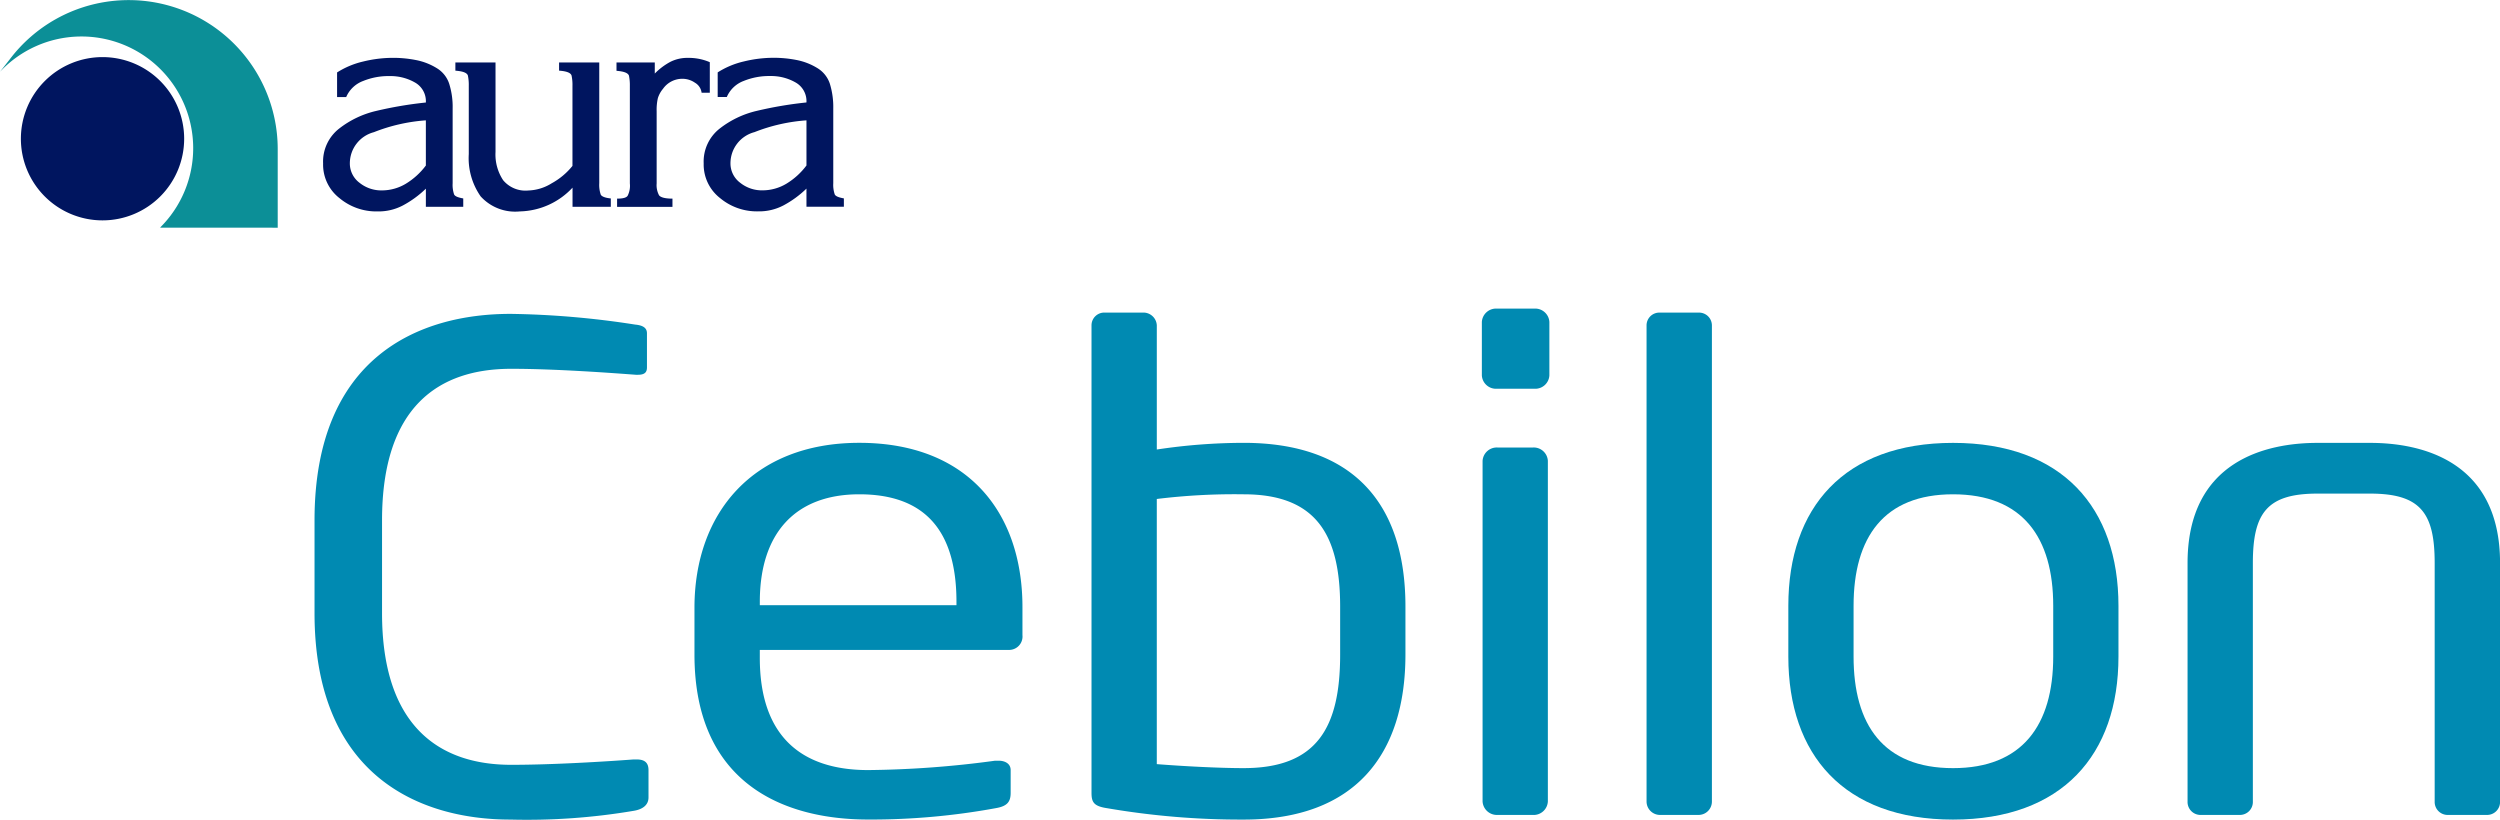
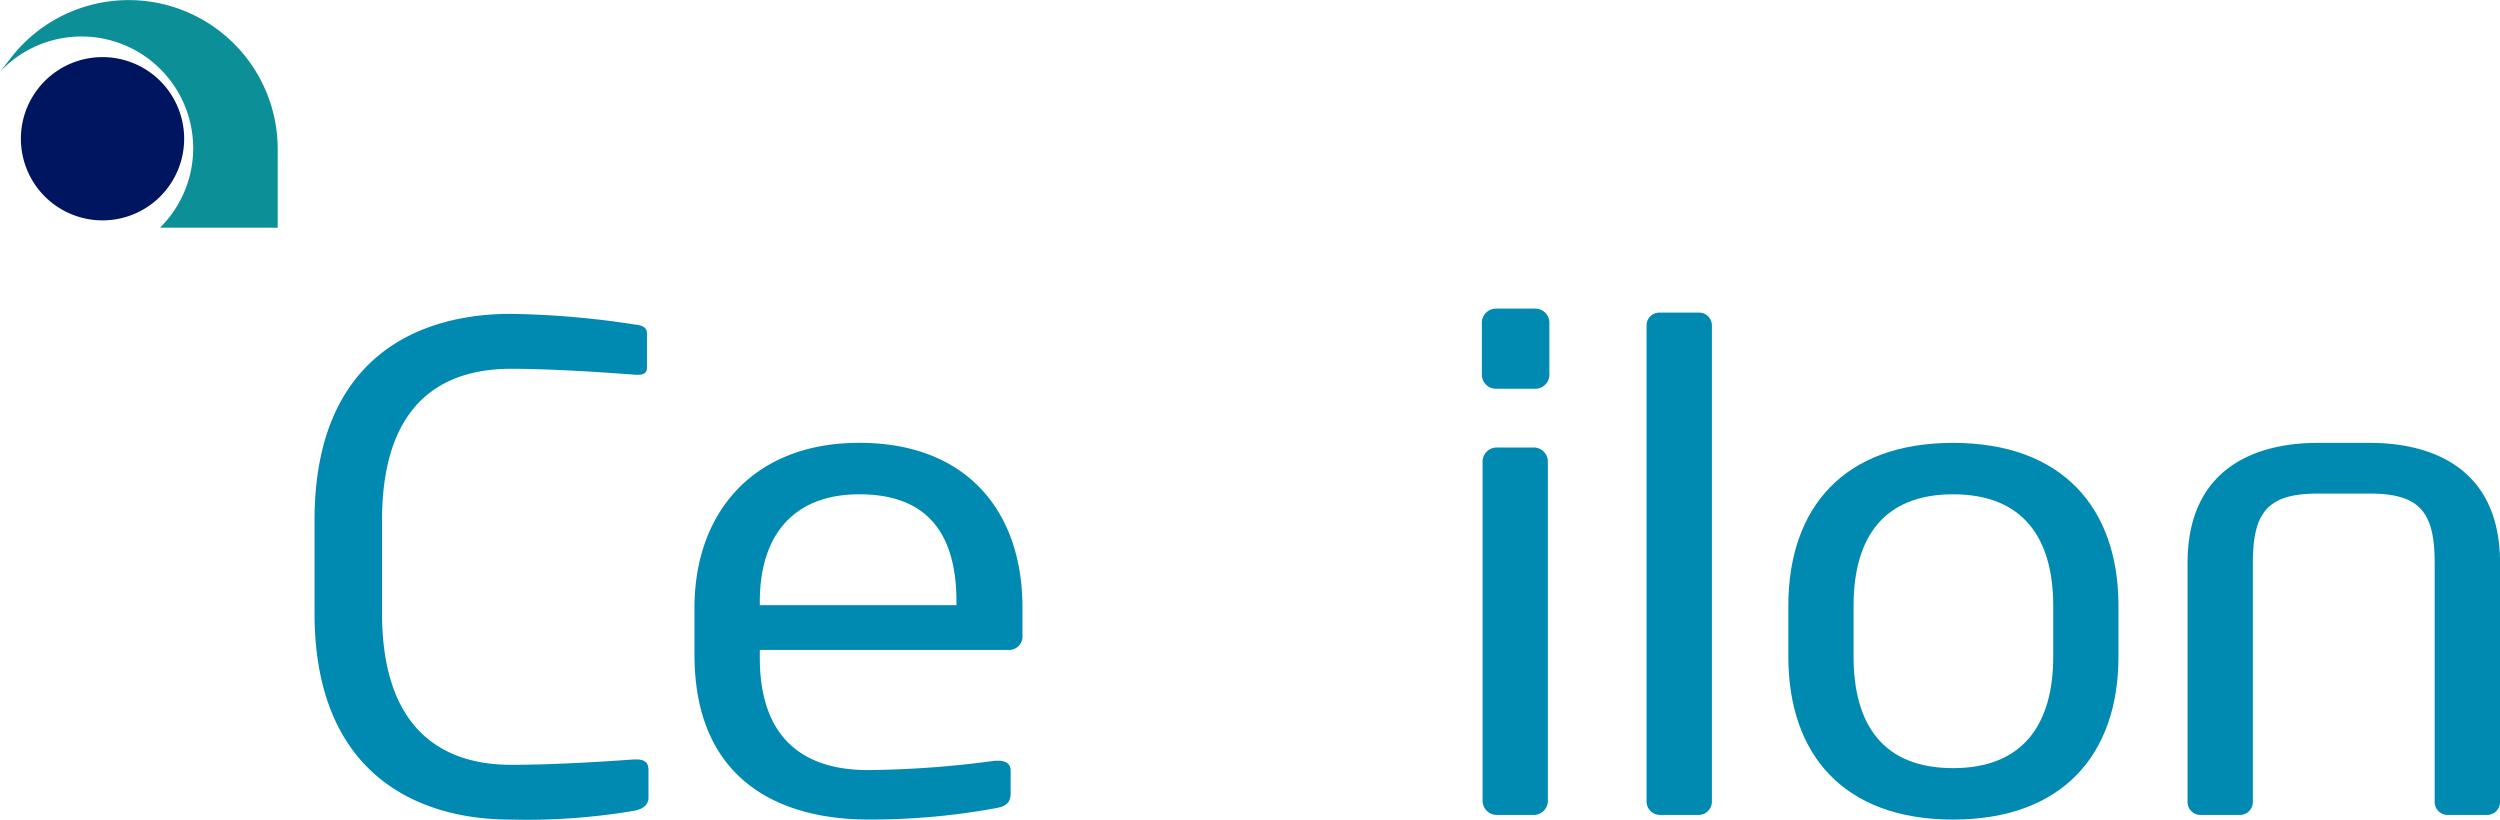
<svg xmlns="http://www.w3.org/2000/svg" width="182.859" height="59.947" viewBox="0 0 182.859 59.947">
  <g id="Group_206" data-name="Group 206" transform="translate(-137.547 -211.369)">
    <g id="Group_2" data-name="Group 2" transform="translate(137.547 211.369)">
      <path id="Path_1" data-name="Path 1" d="M149.252,228.019a8.171,8.171,0,1,0-11.705-11.4l.706-.9a10.9,10.9,0,0,1,19.607,6.551v5.754Z" transform="translate(-137.547 -211.369)" fill="#0c8f97" />
      <g id="Group_1" data-name="Group 1" transform="translate(1.532 4.176)">
        <path id="Path_2" data-name="Path 2" d="M140,224.034a5.971,5.971,0,1,1,5.972,5.974A5.971,5.971,0,0,1,140,224.034Z" transform="translate(-140.004 -218.065)" fill="#00155f" fill-rule="evenodd" />
-         <path id="Path_3" data-name="Path 3" d="M210.795,222.722v3.3a5.18,5.18,0,0,1-1.467,1.333,3.4,3.4,0,0,1-1.757.487,2.533,2.533,0,0,1-1.623-.554,1.762,1.762,0,0,1-.712-1.442,2.357,2.357,0,0,1,1.757-2.263A12.781,12.781,0,0,1,210.795,222.722Zm0,6.317h2.736v-.609c-.379-.067-.6-.156-.667-.288a2.189,2.189,0,0,1-.109-.826v-5.459a5.8,5.8,0,0,0-.245-1.8,2.106,2.106,0,0,0-.914-1.155,4.555,4.555,0,0,0-1.557-.6,8.59,8.59,0,0,0-1.668-.156,9.154,9.154,0,0,0-2.158.268,6.134,6.134,0,0,0-1.912.8v1.8h.667a2.169,2.169,0,0,1,1.245-1.178,4.933,4.933,0,0,1,1.934-.356,3.6,3.6,0,0,1,1.847.468,1.569,1.569,0,0,1,.8,1.465,28.381,28.381,0,0,0-3.648.619,6.958,6.958,0,0,0-2.69,1.285,3.064,3.064,0,0,0-1.179,2.554,3.112,3.112,0,0,0,1.2,2.538,4.2,4.2,0,0,0,2.781.97,3.833,3.833,0,0,0,1.847-.432,7.4,7.4,0,0,0,1.689-1.233ZM199.7,219.3v-.81h-2.8v.608c.556.046.845.158.913.36a3.474,3.474,0,0,1,.064.755v7.124a1.627,1.627,0,0,1-.155.888c-.088.157-.355.223-.779.223v.6h4.05v-.6c-.534,0-.867-.09-.981-.246a1.572,1.572,0,0,1-.175-.865v-5.28a3.809,3.809,0,0,1,.088-.955,1.964,1.964,0,0,1,.377-.688,1.721,1.721,0,0,1,1.4-.732,1.612,1.612,0,0,1,.936.287.986.986,0,0,1,.487.735h.6v-2.236a3.864,3.864,0,0,0-1.579-.315,2.758,2.758,0,0,0-1.311.292A4.7,4.7,0,0,0,199.7,219.3Zm-6.016,8.351v1.392h2.8v-.609c-.4-.041-.645-.133-.732-.268a2.216,2.216,0,0,1-.113-.846v-8.834H192.7v.6c.556.042.845.156.912.354a3.188,3.188,0,0,1,.067.756v5.858a5.069,5.069,0,0,1-1.512,1.267,3.425,3.425,0,0,1-1.712.531,2.124,2.124,0,0,1-1.848-.754,3.408,3.408,0,0,1-.556-2.066v-6.544h-2.936v.6c.558.042.847.156.914.354a3.3,3.3,0,0,1,.066.756v4.993a4.88,4.88,0,0,0,.868,3.091,3.409,3.409,0,0,0,2.87,1.1,5.423,5.423,0,0,0,3.846-1.732Zm-10.728-4.925v3.3a5.2,5.2,0,0,1-1.467,1.333,3.4,3.4,0,0,1-1.757.487,2.539,2.539,0,0,1-1.624-.554,1.764,1.764,0,0,1-.712-1.442,2.357,2.357,0,0,1,1.759-2.263A12.8,12.8,0,0,1,182.952,222.722Zm0,6.317h2.735v-.609c-.377-.067-.6-.156-.667-.288a2.147,2.147,0,0,1-.109-.826v-5.459a5.648,5.648,0,0,0-.247-1.8,2.085,2.085,0,0,0-.911-1.155,4.538,4.538,0,0,0-1.557-.6,8.581,8.581,0,0,0-1.669-.156,9.146,9.146,0,0,0-2.156.268,6.136,6.136,0,0,0-1.913.8v1.8h.667a2.172,2.172,0,0,1,1.246-1.178,4.91,4.91,0,0,1,1.934-.356,3.593,3.593,0,0,1,1.847.468,1.57,1.57,0,0,1,.8,1.465,28.448,28.448,0,0,0-3.648.619,6.949,6.949,0,0,0-2.69,1.285,3.062,3.062,0,0,0-1.178,2.554,3.109,3.109,0,0,0,1.2,2.538,4.2,4.2,0,0,0,2.78.97,3.828,3.828,0,0,0,1.848-.432,7.445,7.445,0,0,0,1.689-1.233Z" transform="translate(-153.339 -218.095)" fill="#00155f" fill-rule="evenodd" />
      </g>
    </g>
    <g id="Group_3" data-name="Group 3" transform="translate(160.553 233.941)">
      <path id="Path_4" data-name="Path 4" d="M197.775,284.535a46.684,46.684,0,0,1-9.009.64c-6.675,0-14.329-3.225-14.329-15.1v-6.789c0-11.97,7.655-15.1,14.329-15.1a64.239,64.239,0,0,1,9.121.783c.49.046.865.194.865.636V252.1c0,.3-.108.54-.648.54h-.163c-1.953-.146-5.968-.437-9.12-.437-5.317,0-9.446,2.781-9.446,11.086v6.789c0,8.208,4.13,11.091,9.446,11.091,3.1,0,7-.246,8.955-.393h.218c.6,0,.871.246.871.783v2C198.864,284.149,198.377,284.441,197.775,284.535Z" transform="translate(-174.437 -247.8)" fill="#008ab2" />
      <path id="Path_5" data-name="Path 5" d="M241.962,278.456H223.778v.589c0,5.616,2.932,8.2,7.922,8.2a73.024,73.024,0,0,0,9.282-.685h.272c.435,0,.872.2.872.685v1.661c0,.634-.221.978-1.086,1.124a50.413,50.413,0,0,1-9.341.832c-6.236,0-12.7-2.687-12.7-12.068v-3.42c0-6.937,4.287-12.065,12.055-12.065,7.92,0,11.935,5.079,11.935,12.018v2.049A.982.982,0,0,1,241.962,278.456Zm-3.8-3.52c0-5.225-2.333-7.862-7.106-7.862-4.672,0-7.277,2.834-7.277,7.862v.248h14.383Z" transform="translate(-191.209 -253.491)" fill="#008ab2" />
-       <path id="Path_6" data-name="Path 6" d="M276.694,285.116a57.924,57.924,0,0,1-9.988-.832c-.976-.146-1.141-.44-1.141-1.124v-34.2a.933.933,0,0,1,.978-.927h2.768a.983.983,0,0,1,1.03.927v9.088a42.848,42.848,0,0,1,6.354-.488c7.87,0,11.832,4.3,11.832,11.969v3.516C288.525,280.377,284.833,285.116,276.694,285.116Zm7.057-15.584c0-5.229-1.735-8.208-7.057-8.208a46.717,46.717,0,0,0-6.354.342V281.06c1.848.147,4.506.292,6.354.292,5.371,0,7.057-2.979,7.057-8.3Z" transform="translate(-208.734 -247.741)" fill="#008ab2" />
      <path id="Path_7" data-name="Path 7" d="M315.2,253.426h-2.767a1.037,1.037,0,0,1-1.086-.977v-3.906a1.04,1.04,0,0,1,1.086-.98H315.2a1.039,1.039,0,0,1,1.086.98v3.906A1.036,1.036,0,0,1,315.2,253.426Zm-.108,31.172h-2.6a1.048,1.048,0,0,1-1.092-.982V258.7a1.041,1.041,0,0,1,1.092-.977h2.6a1.035,1.035,0,0,1,1.083.977v24.913A1.041,1.041,0,0,1,315.092,284.6Z" transform="translate(-225.965 -247.563)" fill="#008ab2" />
      <path id="Path_8" data-name="Path 8" d="M334.466,284.776h-2.822a.984.984,0,0,1-.98-.982V248.962a.934.934,0,0,1,.98-.927h2.822a.939.939,0,0,1,.978.927v34.831A.977.977,0,0,1,334.466,284.776Z" transform="translate(-233.235 -247.741)" fill="#008ab2" />
      <path id="Path_9" data-name="Path 9" d="M359.34,290.866c-7.978,0-12.047-4.738-12.047-11.921v-3.714c0-7.181,4.07-11.918,12.047-11.918s12.1,4.737,12.1,11.918v3.714C371.442,286.128,367.319,290.866,359.34,290.866Zm7.328-15.635c0-4.983-2.224-8.157-7.328-8.157-5.048,0-7.275,3.129-7.275,8.157v3.714c0,4.983,2.173,8.158,7.275,8.158,5.053,0,7.328-3.127,7.328-8.158Z" transform="translate(-239.494 -253.491)" fill="#008ab2" />
      <path id="Path_10" data-name="Path 10" d="M415.994,290.526h-2.826a.949.949,0,0,1-.977-.982V272.105c0-3.664-1.031-5.082-4.721-5.082h-3.857c-3.686,0-4.721,1.418-4.721,5.082v17.439a.947.947,0,0,1-.973.982h-2.826a.948.948,0,0,1-.977-.982V272.105c0-7.524,5.812-8.792,9.5-8.792h3.857c3.69,0,9.5,1.268,9.5,8.792v17.439A.949.949,0,0,1,415.994,290.526Z" transform="translate(-257.116 -253.491)" fill="#008ab2" />
    </g>
  </g>
</svg>